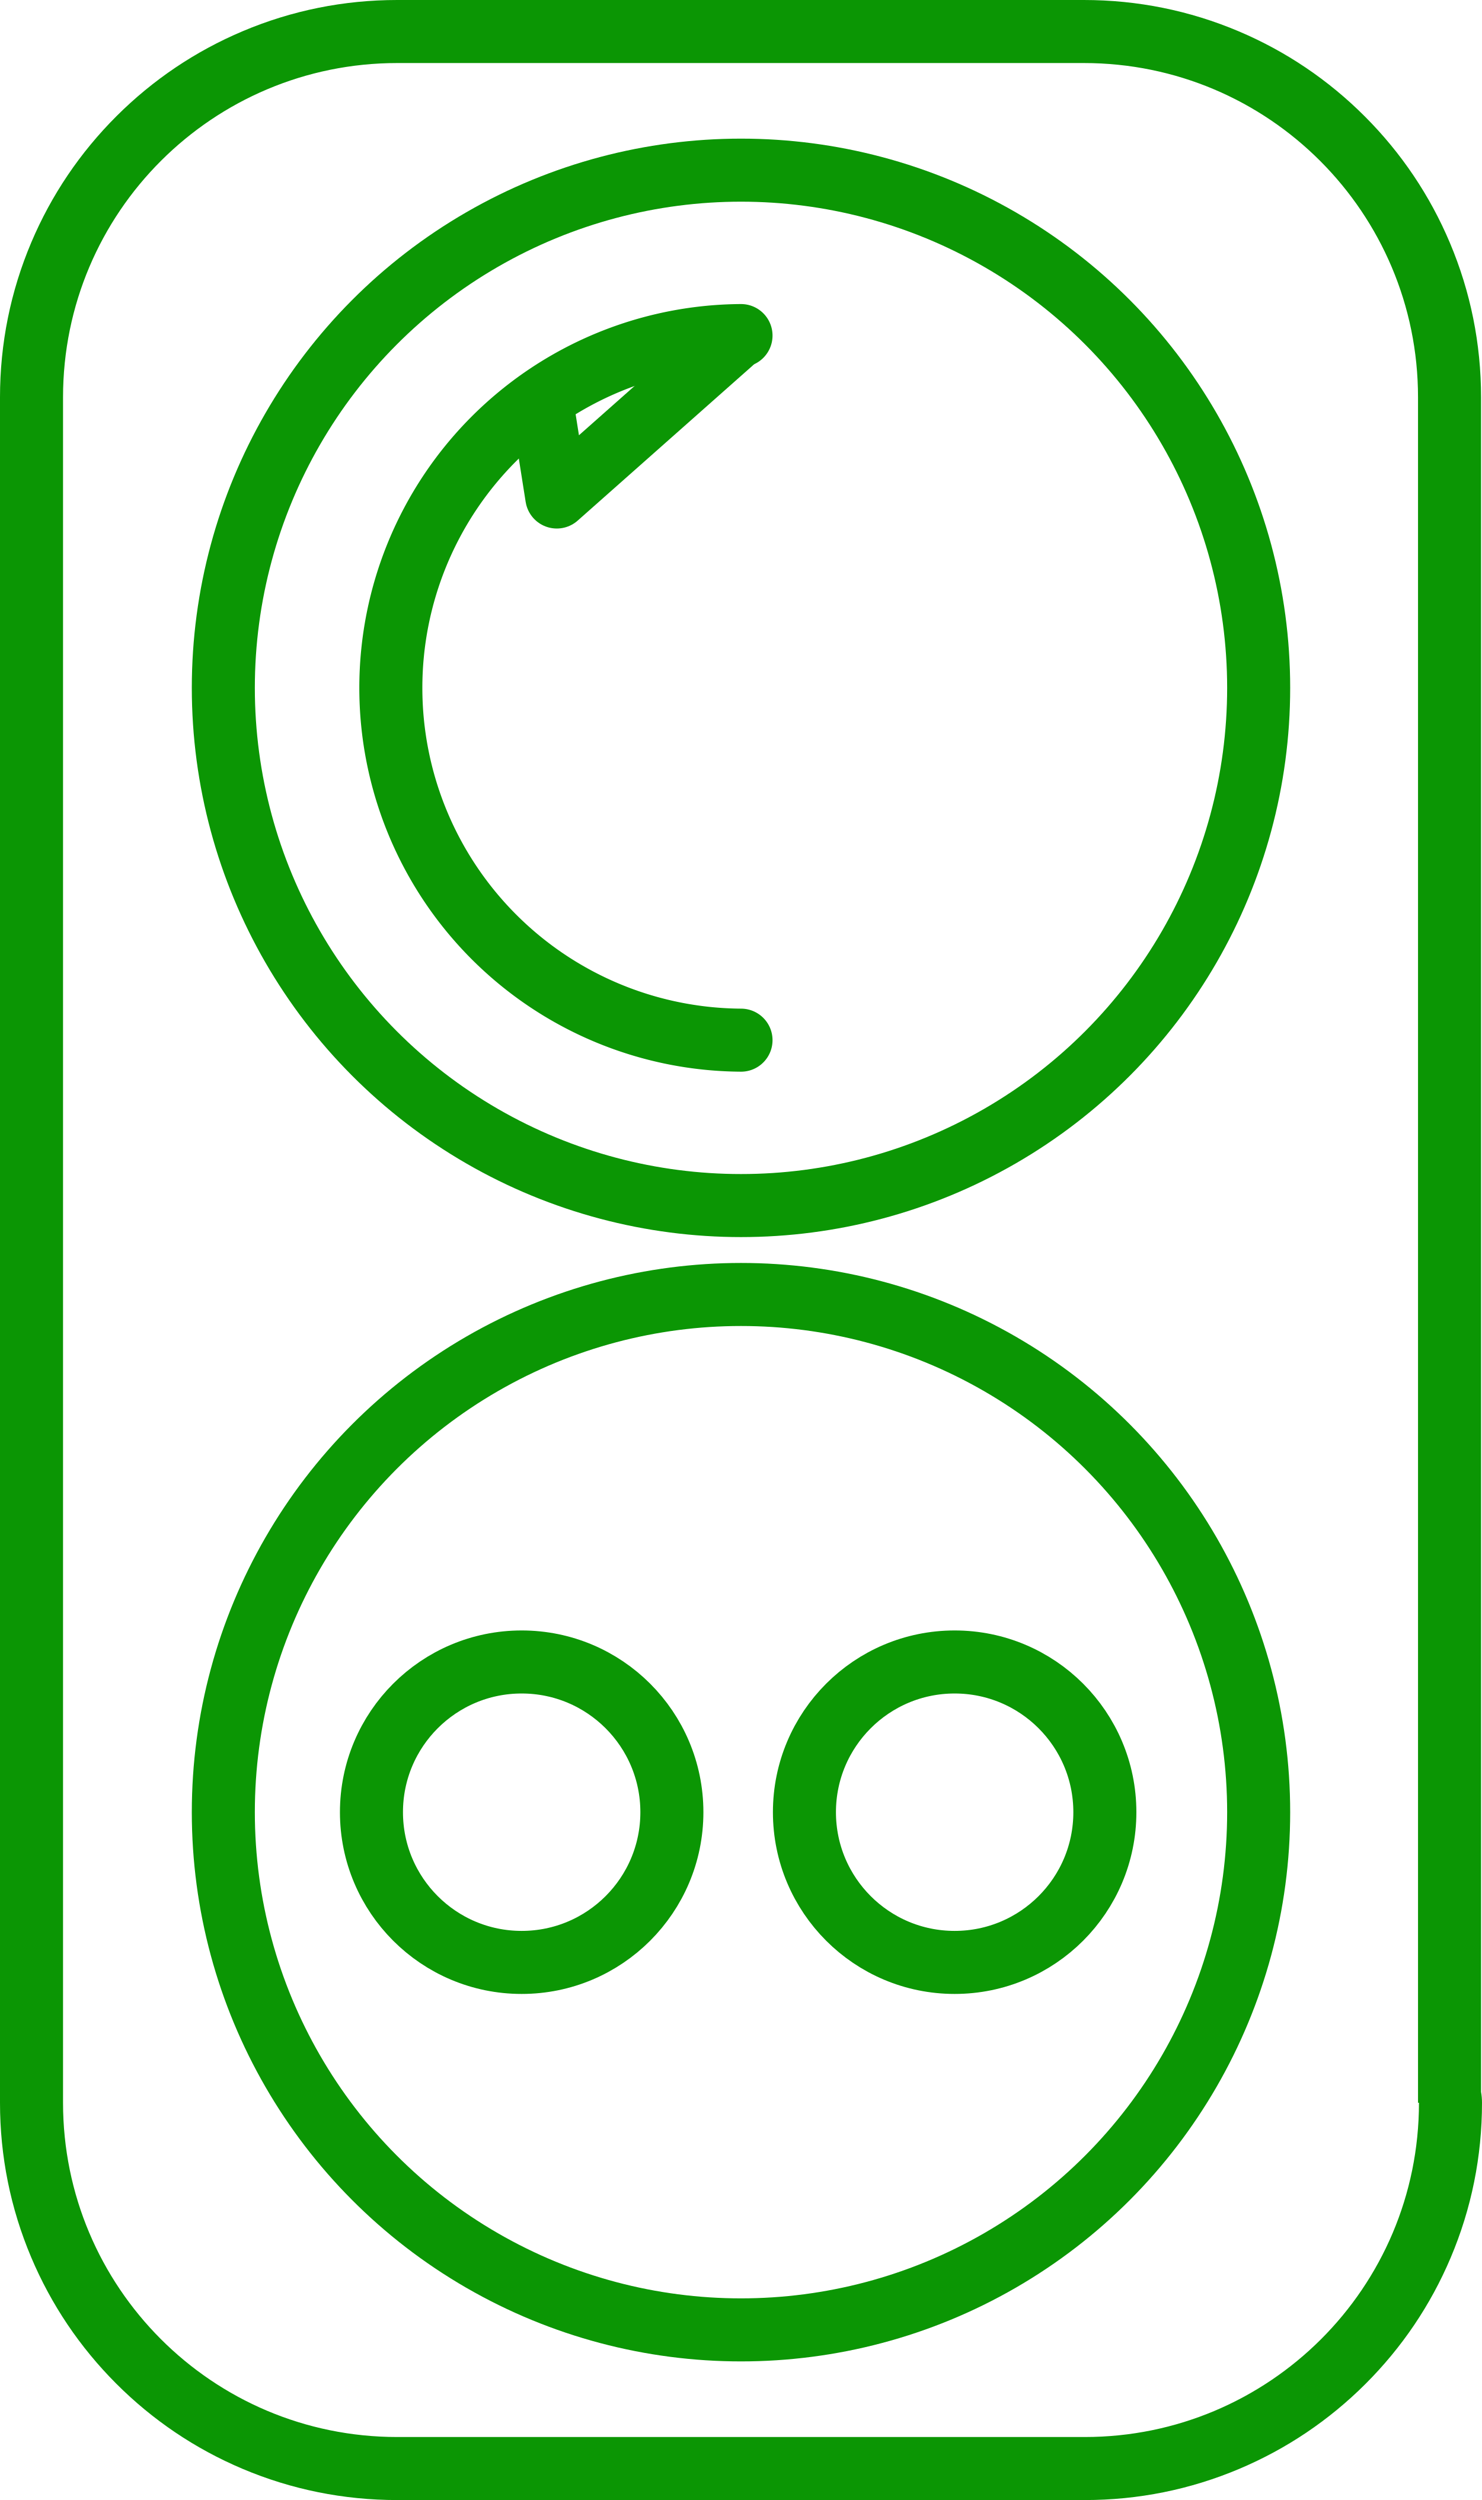
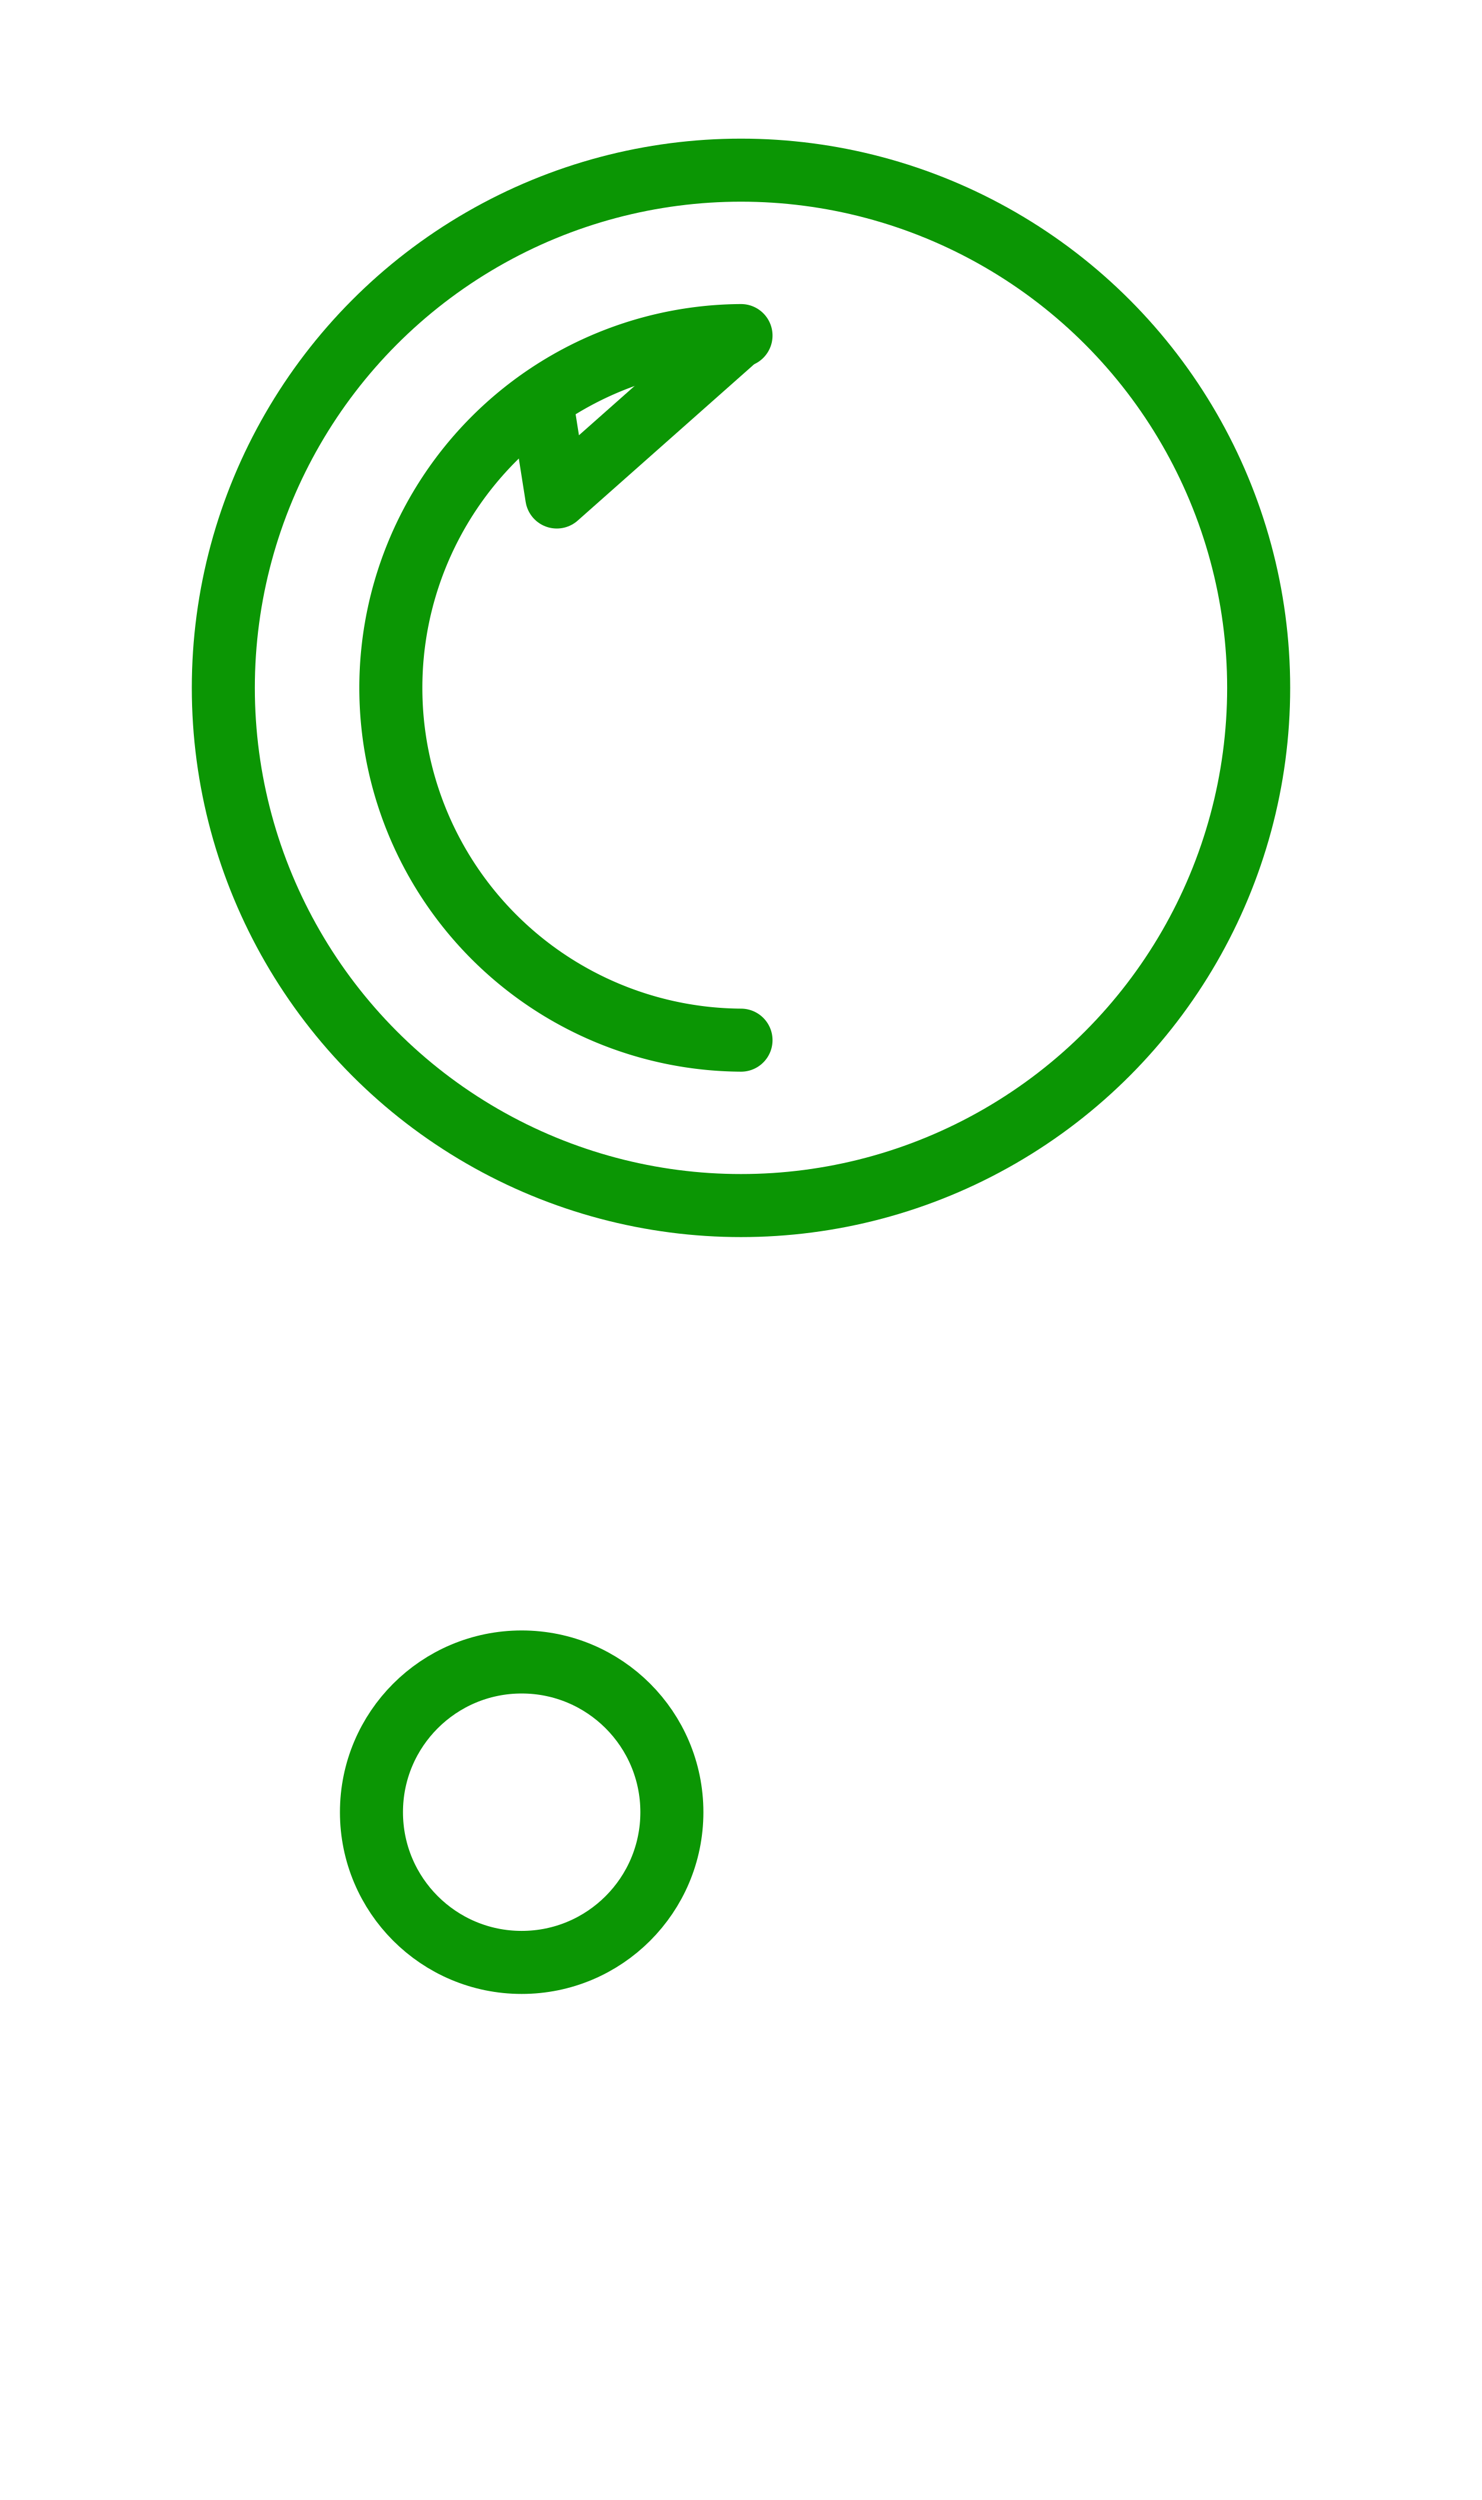
<svg xmlns="http://www.w3.org/2000/svg" width="117.553" height="198.293" viewBox="0 0 117.553 198.293">
  <g id="Group_184" data-name="Group 184" transform="translate(4.75 4.75)">
    <g id="Path_59" data-name="Path 59" transform="translate(0 0)" fill="none" stroke-linecap="round" stroke-linejoin="round" stroke-miterlimit="10">
-       <path d="M107.8,162.031a26.5,26.5,0,0,1-26.512,26.512H26.762A26.5,26.5,0,0,1,.25,162.031V26.762A26.5,26.5,0,0,1,26.762.25H81.216a26.5,26.5,0,0,1,26.512,26.512v135.27Z" stroke="none" />
-       <path d="M 81.291 188.543 C 95.903 188.543 107.803 176.718 107.803 162.031 L 107.728 162.031 L 107.728 26.762 C 107.728 12.15 95.903 0.25 81.216 0.25 L 26.762 0.25 C 12.15 0.25 0.25 12.075 0.25 26.762 L 0.25 162.031 C 0.25 176.643 12.075 188.543 26.762 188.543 L 81.291 188.543 M 81.291 193.543 L 26.762 193.543 C 22.5 193.543 18.365 192.707 14.474 191.06 C 10.72 189.47 7.35 187.195 4.459 184.299 C 1.572 181.405 -0.695 178.035 -2.279 174.282 C -3.919 170.398 -4.75 166.276 -4.75 162.031 L -4.75 26.762 C -4.75 22.5 -3.914 18.365 -2.267 14.474 C -0.677 10.72 1.598 7.35 4.494 4.459 C 7.388 1.572 10.757 -0.695 14.511 -2.279 C 18.395 -3.919 22.517 -4.75 26.762 -4.75 L 81.216 -4.75 C 85.478 -4.75 89.612 -3.914 93.504 -2.267 C 97.258 -0.677 100.627 1.598 103.518 4.494 C 106.406 7.387 108.673 10.757 110.257 14.511 C 111.896 18.395 112.728 22.517 112.728 26.762 L 112.728 161.162 C 112.777 161.444 112.803 161.735 112.803 162.031 C 112.803 166.293 111.967 170.428 110.319 174.319 C 108.73 178.073 106.455 181.443 103.559 184.334 C 100.665 187.221 97.295 189.488 93.542 191.072 C 89.658 192.712 85.536 193.543 81.291 193.543 Z" stroke="none" fill="#0b9604" />
+       <path d="M107.8,162.031a26.5,26.5,0,0,1-26.512,26.512H26.762A26.5,26.5,0,0,1,.25,162.031V26.762A26.5,26.5,0,0,1,26.762.25a26.5,26.5,0,0,1,26.512,26.512v135.27Z" stroke="none" />
    </g>
    <g id="Ellipse_3" data-name="Ellipse 3" transform="translate(15.464 100.422)" fill="none" stroke="#0b9604" stroke-linecap="round" stroke-linejoin="round" stroke-miterlimit="10" stroke-width="5">
      <circle cx="38.562" cy="38.562" r="38.562" stroke="none" />
-       <circle cx="38.562" cy="38.562" r="41.062" fill="none" />
    </g>
    <g id="Ellipse_4" data-name="Ellipse 4" transform="translate(27.214 129.57)" fill="none" stroke="#0b9604" stroke-linecap="round" stroke-linejoin="round" stroke-miterlimit="10" stroke-width="5">
-       <circle cx="9.415" cy="9.415" r="9.415" stroke="none" />
      <circle cx="9.415" cy="9.415" r="11.915" fill="none" />
    </g>
    <g id="Ellipse_5" data-name="Ellipse 5" transform="translate(61.558 129.57)" fill="none" stroke="#0b9604" stroke-linecap="round" stroke-linejoin="round" stroke-miterlimit="10" stroke-width="5">
-       <circle cx="9.415" cy="9.415" r="9.415" stroke="none" />
-       <circle cx="9.415" cy="9.415" r="11.915" fill="none" />
-     </g>
+       </g>
    <g id="Ellipse_6" data-name="Ellipse 6" transform="translate(15.464 11.246)" fill="none" stroke="#0b9604" stroke-linecap="round" stroke-linejoin="round" stroke-miterlimit="10" stroke-width="5">
      <circle cx="38.562" cy="38.562" r="38.562" stroke="none" />
      <circle cx="38.562" cy="38.562" r="41.062" fill="none" />
    </g>
    <path id="Path_60" data-name="Path 60" d="M31.623,59.005a27.943,27.943,0,0,1,0-55.885" transform="translate(22.404 18.746)" fill="none" stroke="#0b9604" stroke-linecap="round" stroke-linejoin="round" stroke-miterlimit="10" stroke-width="5" />
    <path id="Path_61" data-name="Path 61" d="M20.288,3.19,6.43,15.467,5.3,8.312" transform="translate(32.985 19.203)" fill="none" stroke="#0b9604" stroke-linecap="round" stroke-linejoin="round" stroke-miterlimit="10" stroke-width="5" />
  </g>
</svg>